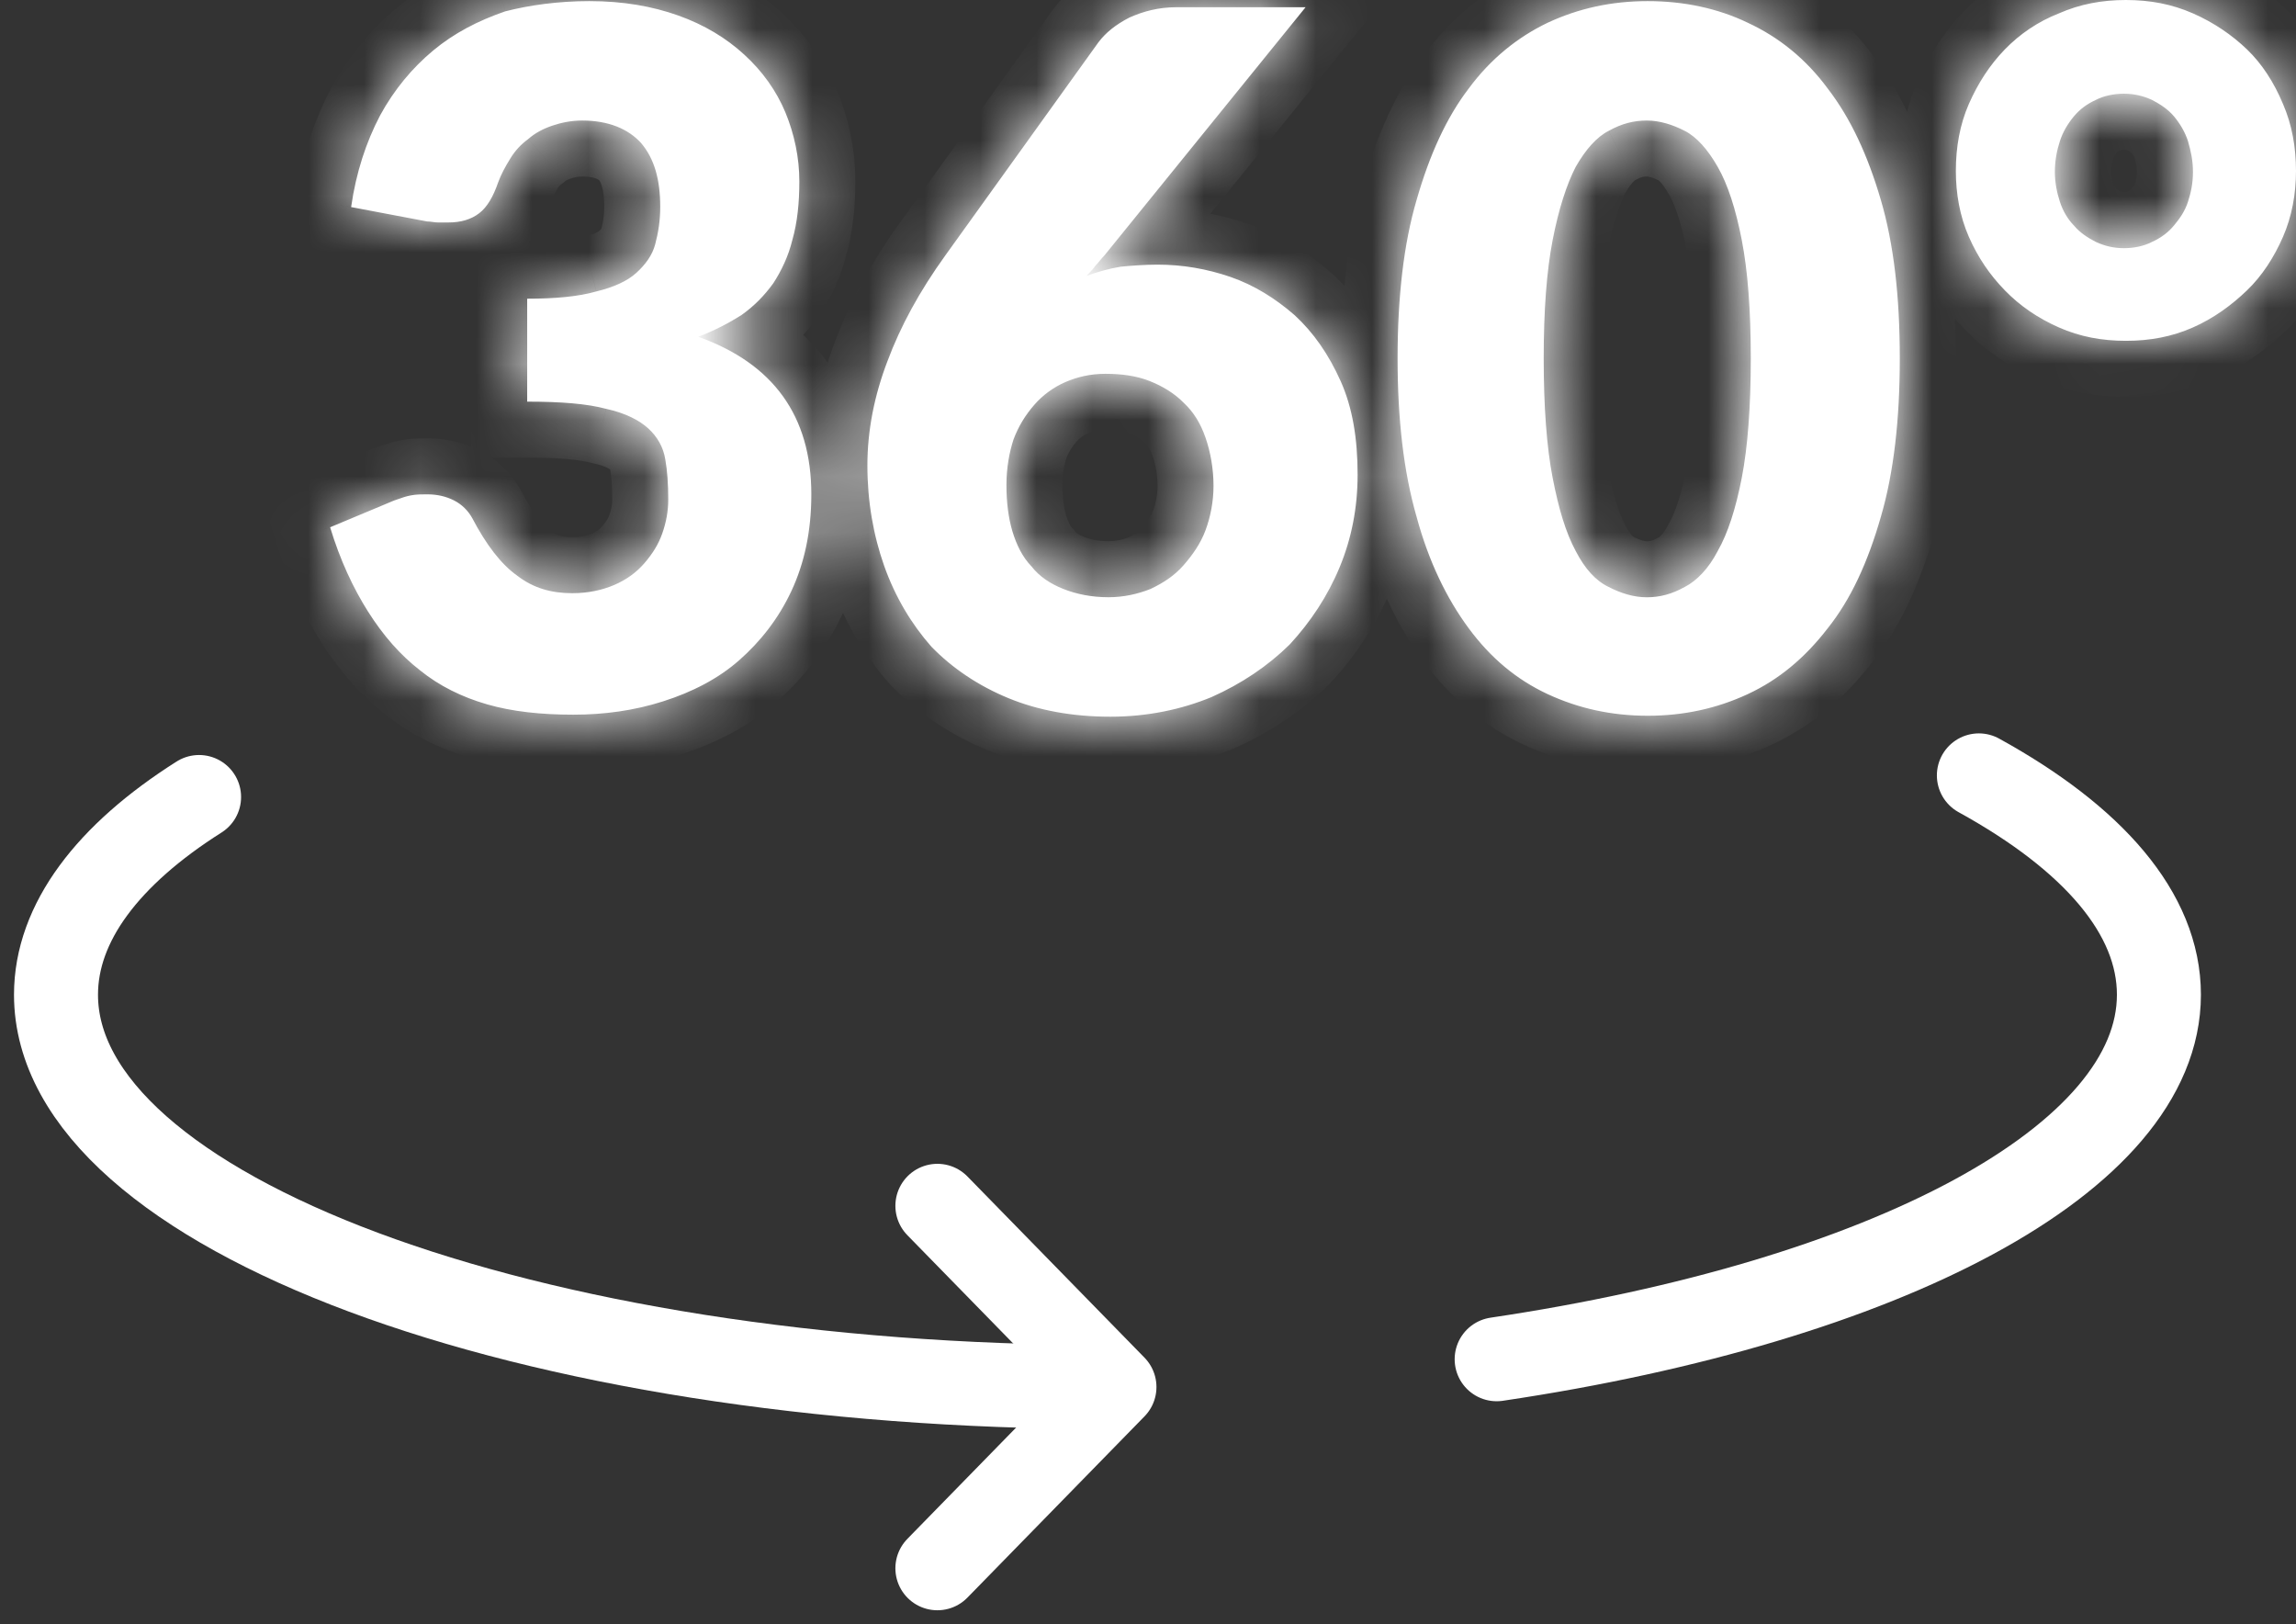
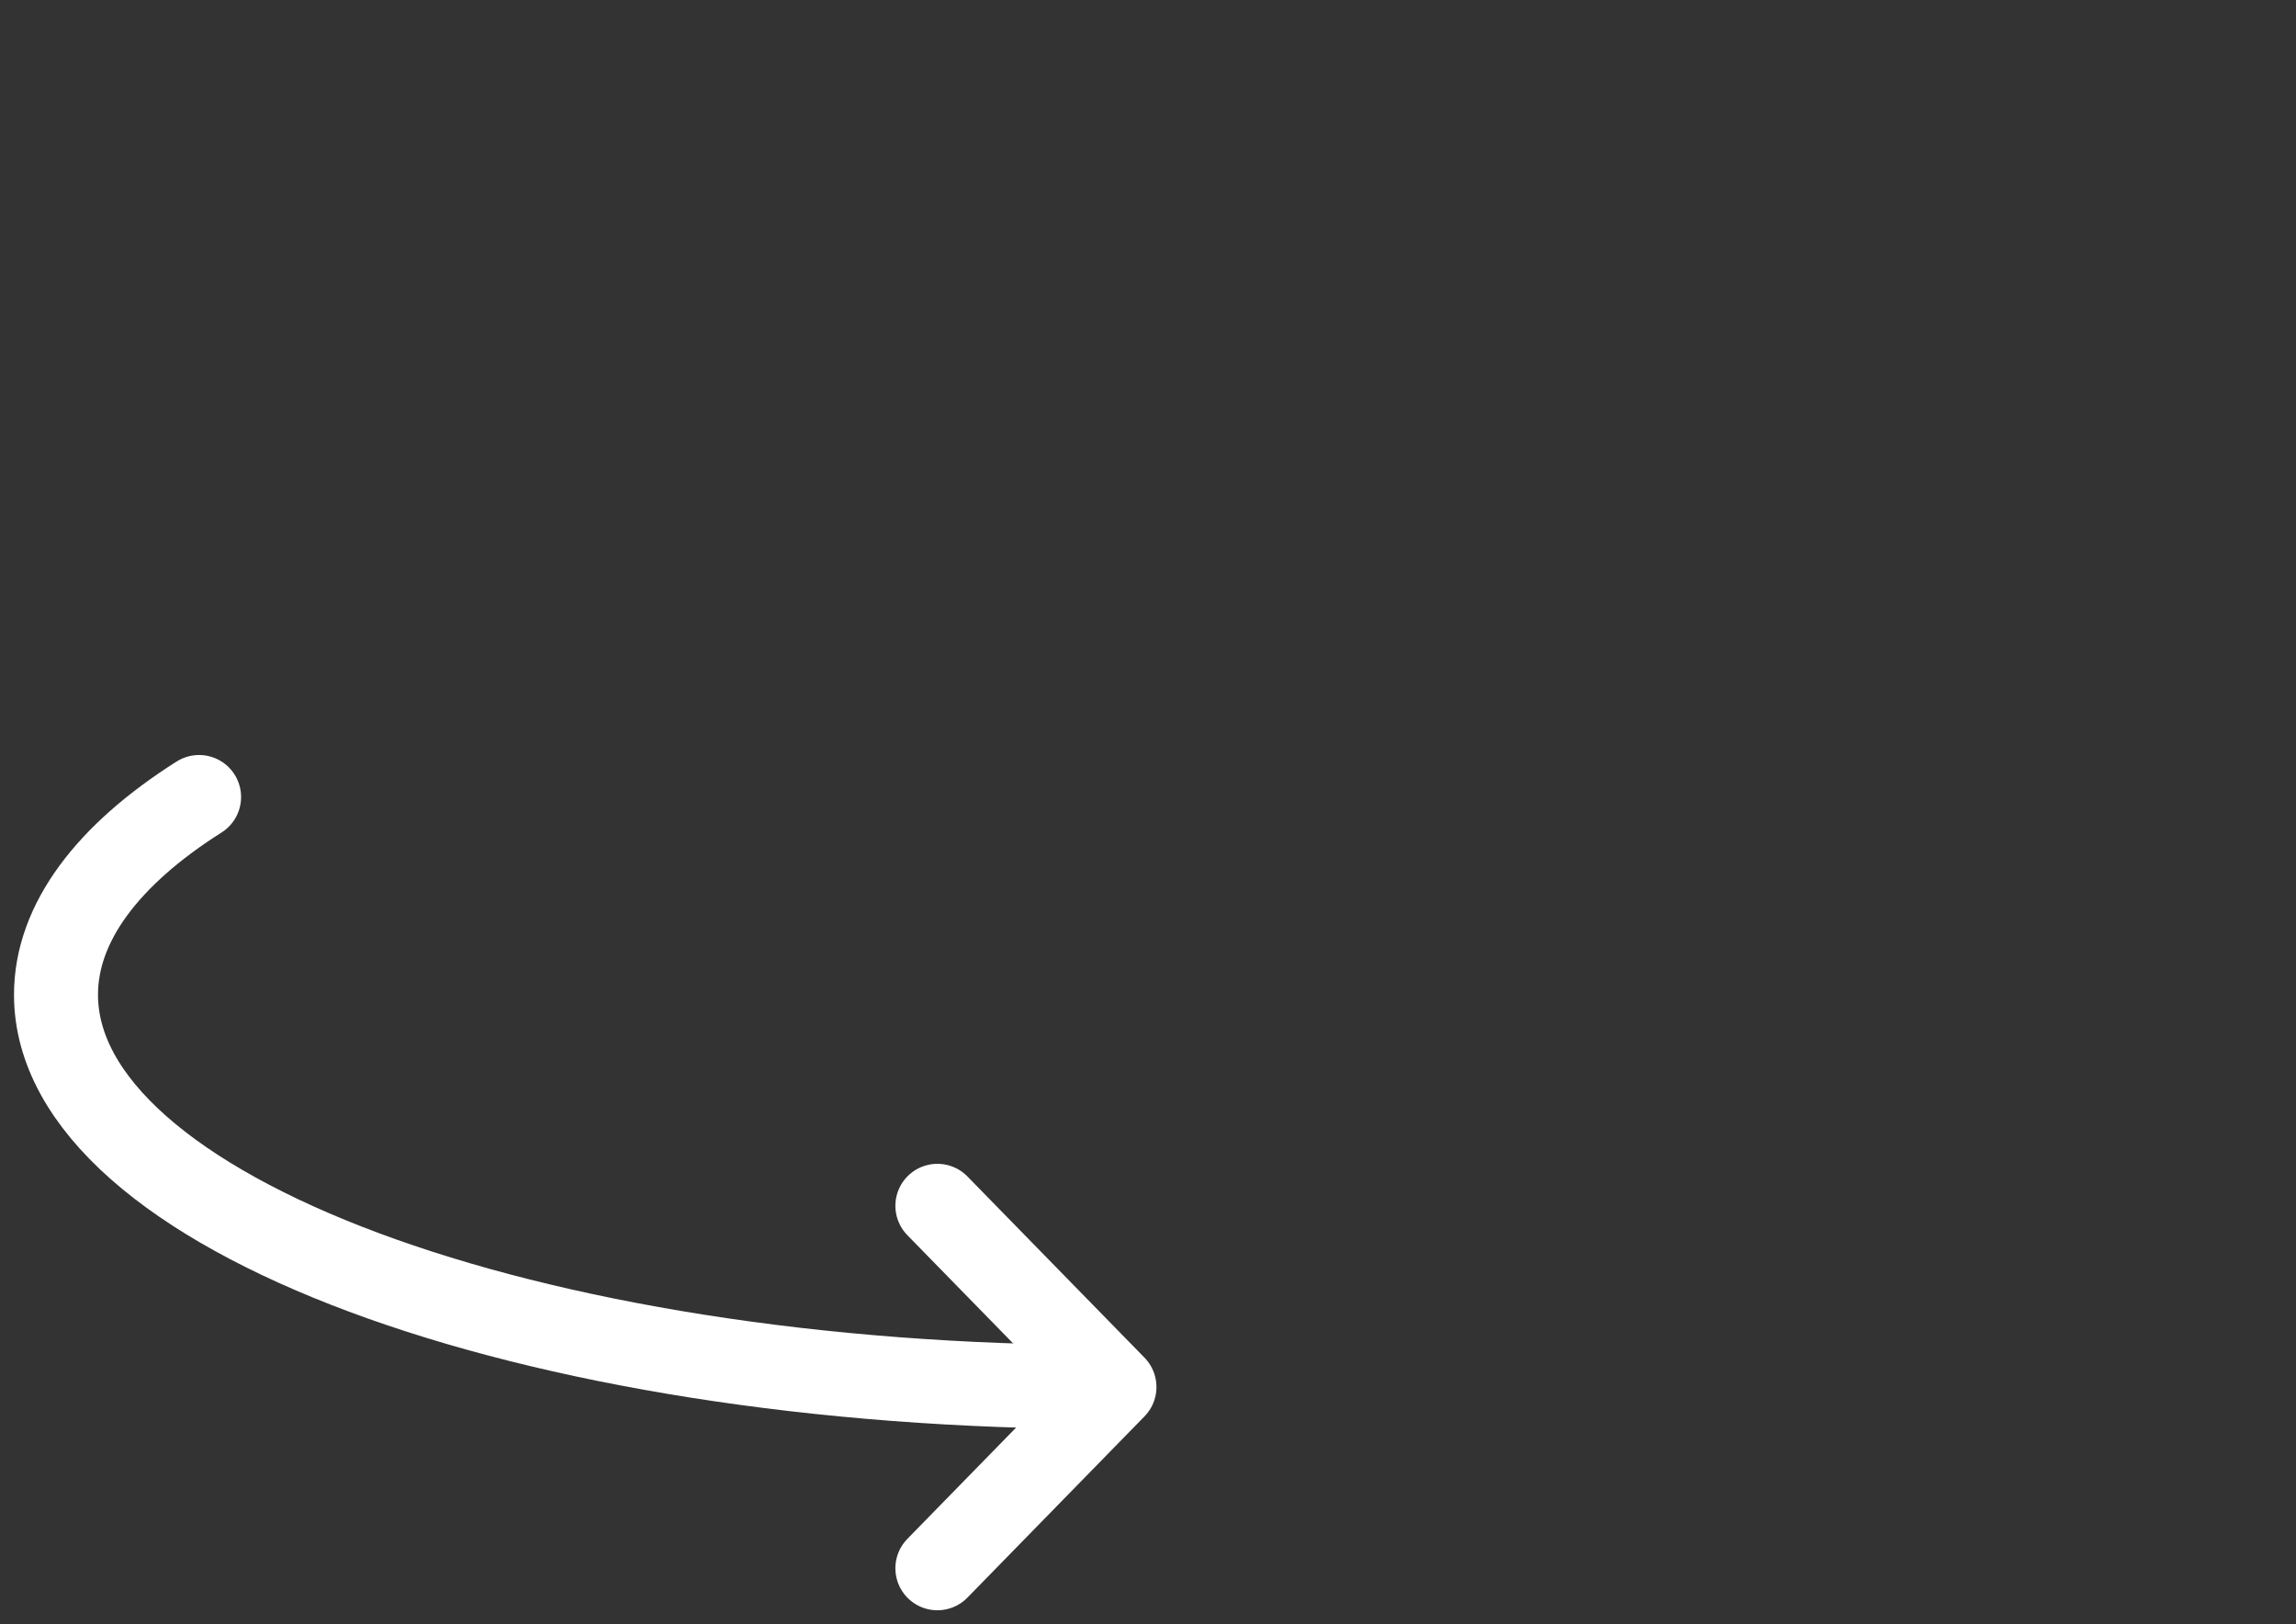
<svg xmlns="http://www.w3.org/2000/svg" width="41" height="29" viewBox="0 0 41 29" fill="none">
  <rect x="0" y="0" width="41" height="29" fill="#333333" stroke="none" />
-   <path d="M35.337 13.844C37.373 14.965 38.552 16.307 38.552 17.76C38.552 20.701 33.657 23.238 26.726 24.268" stroke="white" stroke-width="1.5" stroke-miterlimit="10" stroke-linecap="round" stroke-linejoin="round" />
  <path d="M19.776 24.764C9.397 24.764 1 21.639 1 17.76C1 16.473 1.929 15.259 3.555 14.23" stroke="white" stroke-width="1.5" stroke-miterlimit="10" stroke-linecap="round" stroke-linejoin="round" />
  <path d="M16.739 21.529L19.901 24.764L16.739 28" stroke="white" stroke-width="1.5" stroke-miterlimit="10" stroke-linecap="round" stroke-linejoin="round" />
  <mask id="path-4-inside-1" fill="white">
-     <path fill-rule="evenodd" clip-rule="evenodd" d="M35.158 1.857C34.997 2.225 34.926 2.629 34.926 3.052C34.926 3.456 34.997 3.861 35.158 4.228C35.319 4.596 35.533 4.909 35.801 5.184C36.069 5.46 36.391 5.681 36.766 5.846C37.141 6.012 37.534 6.085 37.963 6.085C38.392 6.085 38.785 6.012 39.16 5.846C39.535 5.681 39.857 5.442 40.125 5.184C40.393 4.927 40.607 4.596 40.768 4.228C40.928 3.861 41 3.456 41 3.052C41 2.629 40.928 2.225 40.768 1.857C40.607 1.471 40.393 1.14 40.125 0.882C39.857 0.625 39.535 0.404 39.16 0.239C38.785 0.074 38.392 0 37.963 0C37.534 0 37.141 0.074 36.766 0.239C36.391 0.386 36.069 0.607 35.801 0.882C35.533 1.158 35.319 1.489 35.158 1.857ZM36.784 3.603C36.73 3.438 36.694 3.254 36.694 3.07C36.694 2.868 36.73 2.684 36.784 2.519C36.837 2.353 36.927 2.206 37.034 2.077C37.141 1.949 37.266 1.857 37.427 1.783C37.57 1.71 37.749 1.673 37.927 1.673C38.106 1.673 38.267 1.71 38.427 1.783C38.57 1.857 38.713 1.949 38.821 2.077C38.928 2.206 39.017 2.353 39.071 2.519C39.124 2.703 39.16 2.868 39.16 3.07C39.16 3.272 39.124 3.438 39.071 3.603C39.017 3.769 38.928 3.898 38.821 4.026C38.713 4.155 38.588 4.247 38.427 4.32C38.285 4.394 38.106 4.431 37.927 4.431C37.749 4.431 37.588 4.394 37.427 4.32C37.284 4.247 37.141 4.155 37.034 4.026C36.927 3.916 36.837 3.769 36.784 3.603ZM12.112 0.277C11.648 0.112 11.13 0.02 10.522 0.02C9.968 0.02 9.45 0.093 9.021 0.203C8.539 0.369 8.11 0.59 7.735 0.902C7.36 1.215 7.038 1.601 6.788 2.06C6.538 2.538 6.36 3.072 6.27 3.697L7.628 3.954C7.664 3.954 7.695 3.959 7.726 3.963C7.757 3.968 7.789 3.972 7.824 3.972H8.003C8.235 3.972 8.414 3.917 8.557 3.807C8.7 3.697 8.807 3.513 8.896 3.255C8.95 3.108 9.021 2.98 9.111 2.833C9.2 2.685 9.307 2.575 9.432 2.483C9.557 2.373 9.7 2.299 9.861 2.244C10.022 2.189 10.2 2.152 10.397 2.152C10.861 2.152 11.219 2.299 11.451 2.557C11.683 2.833 11.79 3.2 11.79 3.697C11.79 3.936 11.755 4.156 11.701 4.358C11.648 4.561 11.523 4.726 11.362 4.873C11.201 5.02 10.951 5.131 10.647 5.204C10.326 5.296 9.915 5.333 9.414 5.333V7.171C10.022 7.171 10.486 7.208 10.826 7.3C11.165 7.374 11.415 7.502 11.576 7.649C11.737 7.796 11.844 7.98 11.88 8.201C11.916 8.403 11.933 8.642 11.933 8.918C11.933 9.12 11.898 9.322 11.826 9.525C11.755 9.727 11.648 9.892 11.505 10.058C11.362 10.223 11.183 10.352 10.969 10.444C10.754 10.536 10.504 10.591 10.218 10.591C9.843 10.591 9.522 10.499 9.236 10.278C8.95 10.076 8.682 9.727 8.432 9.249C8.36 9.12 8.253 9.01 8.11 8.936C7.967 8.863 7.807 8.826 7.628 8.826C7.539 8.826 7.431 8.826 7.342 8.844C7.257 8.859 7.183 8.885 7.102 8.914C7.081 8.921 7.06 8.929 7.038 8.936L5.895 9.414C6.074 10.002 6.306 10.499 6.574 10.922C6.842 11.345 7.146 11.694 7.503 11.97C7.842 12.245 8.253 12.448 8.7 12.576C9.146 12.705 9.665 12.76 10.236 12.76C10.79 12.76 11.326 12.687 11.844 12.521C12.362 12.356 12.827 12.117 13.202 11.786C13.577 11.455 13.899 11.05 14.131 10.554C14.363 10.058 14.488 9.488 14.488 8.826C14.488 7.429 13.809 6.491 12.469 6.013C12.755 5.903 13.005 5.774 13.238 5.627C13.47 5.462 13.649 5.278 13.809 5.057C13.952 4.836 14.077 4.579 14.149 4.285C14.238 3.972 14.274 3.623 14.274 3.237C14.274 2.814 14.184 2.391 14.024 2.005C13.863 1.619 13.613 1.27 13.291 0.976C12.97 0.681 12.577 0.442 12.112 0.277ZM21.974 4.945C21.545 4.798 21.116 4.725 20.669 4.725C20.437 4.725 20.205 4.743 20.009 4.762C19.794 4.798 19.598 4.854 19.401 4.927C19.455 4.872 19.508 4.817 19.562 4.743C19.589 4.716 19.616 4.684 19.642 4.651C19.669 4.619 19.696 4.587 19.723 4.559L23.314 0.129H21.009C20.687 0.129 20.419 0.202 20.169 0.313C19.919 0.441 19.741 0.588 19.616 0.754L16.882 4.559C16.418 5.203 16.078 5.828 15.846 6.453C15.614 7.06 15.489 7.685 15.489 8.31C15.489 8.953 15.596 9.56 15.792 10.112C15.989 10.663 16.275 11.141 16.632 11.546C17.007 11.932 17.472 12.244 18.008 12.465C18.544 12.685 19.151 12.796 19.83 12.796C20.491 12.796 21.098 12.667 21.634 12.446C22.17 12.207 22.635 11.895 23.028 11.509C23.403 11.104 23.707 10.645 23.921 10.13C24.135 9.615 24.243 9.064 24.243 8.475C24.243 7.832 24.153 7.28 23.939 6.802C23.724 6.324 23.456 5.938 23.117 5.626C22.778 5.332 22.402 5.093 21.974 4.945ZM18.079 9.487C18.008 9.248 17.972 8.972 17.972 8.659C17.972 8.347 18.026 8.071 18.097 7.85C18.186 7.611 18.311 7.409 18.472 7.225C18.615 7.06 18.812 6.913 19.026 6.821C19.24 6.729 19.473 6.674 19.741 6.674C20.026 6.674 20.294 6.71 20.527 6.802C20.759 6.894 20.973 7.023 21.134 7.188C21.313 7.354 21.438 7.556 21.527 7.814C21.616 8.071 21.67 8.365 21.67 8.678C21.67 8.953 21.616 9.229 21.527 9.468C21.438 9.707 21.295 9.909 21.134 10.093C20.973 10.277 20.777 10.406 20.544 10.516C20.312 10.608 20.062 10.663 19.794 10.663C19.49 10.663 19.223 10.608 18.99 10.516C18.758 10.424 18.561 10.295 18.419 10.112C18.258 9.946 18.151 9.726 18.079 9.487ZM33.925 6.399C33.925 7.484 33.818 8.44 33.586 9.23C33.354 10.039 33.05 10.701 32.639 11.216C32.228 11.749 31.764 12.135 31.21 12.393C30.656 12.65 30.067 12.779 29.423 12.779C28.78 12.779 28.191 12.65 27.637 12.393C27.083 12.135 26.619 11.749 26.226 11.216C25.832 10.683 25.511 10.021 25.297 9.23C25.064 8.421 24.957 7.484 24.957 6.399C24.957 5.314 25.064 4.358 25.297 3.568C25.529 2.759 25.832 2.097 26.226 1.582C26.619 1.049 27.101 0.663 27.637 0.406C28.191 0.148 28.78 0.02 29.423 0.02C30.067 0.02 30.674 0.148 31.21 0.406C31.764 0.663 32.246 1.049 32.639 1.582C33.05 2.116 33.354 2.777 33.586 3.568C33.818 4.358 33.925 5.296 33.925 6.399ZM31.264 6.399C31.264 5.535 31.21 4.836 31.103 4.285C30.996 3.733 30.853 3.292 30.674 2.98C30.495 2.667 30.299 2.446 30.084 2.336C29.87 2.226 29.638 2.152 29.406 2.152C29.173 2.152 28.959 2.207 28.727 2.336C28.512 2.446 28.316 2.667 28.137 2.98C27.976 3.292 27.833 3.733 27.726 4.285C27.619 4.836 27.566 5.535 27.566 6.399C27.566 7.263 27.619 7.98 27.726 8.532C27.833 9.083 27.959 9.506 28.137 9.837C28.298 10.15 28.494 10.37 28.727 10.48C28.941 10.591 29.173 10.664 29.406 10.664C29.638 10.664 29.852 10.609 30.084 10.48C30.299 10.37 30.513 10.15 30.674 9.837C30.853 9.525 30.996 9.083 31.103 8.532C31.21 7.98 31.264 7.263 31.264 6.399Z" />
-   </mask>
-   <path fill-rule="evenodd" clip-rule="evenodd" d="M35.158 1.857C34.997 2.225 34.926 2.629 34.926 3.052C34.926 3.456 34.997 3.861 35.158 4.228C35.319 4.596 35.533 4.909 35.801 5.184C36.069 5.46 36.391 5.681 36.766 5.846C37.141 6.012 37.534 6.085 37.963 6.085C38.392 6.085 38.785 6.012 39.16 5.846C39.535 5.681 39.857 5.442 40.125 5.184C40.393 4.927 40.607 4.596 40.768 4.228C40.928 3.861 41 3.456 41 3.052C41 2.629 40.928 2.225 40.768 1.857C40.607 1.471 40.393 1.14 40.125 0.882C39.857 0.625 39.535 0.404 39.16 0.239C38.785 0.074 38.392 0 37.963 0C37.534 0 37.141 0.074 36.766 0.239C36.391 0.386 36.069 0.607 35.801 0.882C35.533 1.158 35.319 1.489 35.158 1.857ZM36.784 3.603C36.73 3.438 36.694 3.254 36.694 3.07C36.694 2.868 36.73 2.684 36.784 2.519C36.837 2.353 36.927 2.206 37.034 2.077C37.141 1.949 37.266 1.857 37.427 1.783C37.57 1.71 37.749 1.673 37.927 1.673C38.106 1.673 38.267 1.71 38.427 1.783C38.57 1.857 38.713 1.949 38.821 2.077C38.928 2.206 39.017 2.353 39.071 2.519C39.124 2.703 39.16 2.868 39.16 3.07C39.16 3.272 39.124 3.438 39.071 3.603C39.017 3.769 38.928 3.898 38.821 4.026C38.713 4.155 38.588 4.247 38.427 4.32C38.285 4.394 38.106 4.431 37.927 4.431C37.749 4.431 37.588 4.394 37.427 4.32C37.284 4.247 37.141 4.155 37.034 4.026C36.927 3.916 36.837 3.769 36.784 3.603ZM12.112 0.277C11.648 0.112 11.13 0.02 10.522 0.02C9.968 0.02 9.45 0.093 9.021 0.203C8.539 0.369 8.11 0.59 7.735 0.902C7.36 1.215 7.038 1.601 6.788 2.06C6.538 2.538 6.36 3.072 6.27 3.697L7.628 3.954C7.664 3.954 7.695 3.959 7.726 3.963C7.757 3.968 7.789 3.972 7.824 3.972H8.003C8.235 3.972 8.414 3.917 8.557 3.807C8.7 3.697 8.807 3.513 8.896 3.255C8.95 3.108 9.021 2.98 9.111 2.833C9.2 2.685 9.307 2.575 9.432 2.483C9.557 2.373 9.7 2.299 9.861 2.244C10.022 2.189 10.2 2.152 10.397 2.152C10.861 2.152 11.219 2.299 11.451 2.557C11.683 2.833 11.79 3.2 11.79 3.697C11.79 3.936 11.755 4.156 11.701 4.358C11.648 4.561 11.523 4.726 11.362 4.873C11.201 5.02 10.951 5.131 10.647 5.204C10.326 5.296 9.915 5.333 9.414 5.333V7.171C10.022 7.171 10.486 7.208 10.826 7.3C11.165 7.374 11.415 7.502 11.576 7.649C11.737 7.796 11.844 7.98 11.88 8.201C11.916 8.403 11.933 8.642 11.933 8.918C11.933 9.12 11.898 9.322 11.826 9.525C11.755 9.727 11.648 9.892 11.505 10.058C11.362 10.223 11.183 10.352 10.969 10.444C10.754 10.536 10.504 10.591 10.218 10.591C9.843 10.591 9.522 10.499 9.236 10.278C8.95 10.076 8.682 9.727 8.432 9.249C8.36 9.12 8.253 9.01 8.11 8.936C7.967 8.863 7.807 8.826 7.628 8.826C7.539 8.826 7.431 8.826 7.342 8.844C7.257 8.859 7.183 8.885 7.102 8.914C7.081 8.921 7.06 8.929 7.038 8.936L5.895 9.414C6.074 10.002 6.306 10.499 6.574 10.922C6.842 11.345 7.146 11.694 7.503 11.97C7.842 12.245 8.253 12.448 8.7 12.576C9.146 12.705 9.665 12.76 10.236 12.76C10.79 12.76 11.326 12.687 11.844 12.521C12.362 12.356 12.827 12.117 13.202 11.786C13.577 11.455 13.899 11.05 14.131 10.554C14.363 10.058 14.488 9.488 14.488 8.826C14.488 7.429 13.809 6.491 12.469 6.013C12.755 5.903 13.005 5.774 13.238 5.627C13.47 5.462 13.649 5.278 13.809 5.057C13.952 4.836 14.077 4.579 14.149 4.285C14.238 3.972 14.274 3.623 14.274 3.237C14.274 2.814 14.184 2.391 14.024 2.005C13.863 1.619 13.613 1.27 13.291 0.976C12.97 0.681 12.577 0.442 12.112 0.277ZM21.974 4.945C21.545 4.798 21.116 4.725 20.669 4.725C20.437 4.725 20.205 4.743 20.009 4.762C19.794 4.798 19.598 4.854 19.401 4.927C19.455 4.872 19.508 4.817 19.562 4.743C19.589 4.716 19.616 4.684 19.642 4.651C19.669 4.619 19.696 4.587 19.723 4.559L23.314 0.129H21.009C20.687 0.129 20.419 0.202 20.169 0.313C19.919 0.441 19.741 0.588 19.616 0.754L16.882 4.559C16.418 5.203 16.078 5.828 15.846 6.453C15.614 7.06 15.489 7.685 15.489 8.31C15.489 8.953 15.596 9.56 15.792 10.112C15.989 10.663 16.275 11.141 16.632 11.546C17.007 11.932 17.472 12.244 18.008 12.465C18.544 12.685 19.151 12.796 19.83 12.796C20.491 12.796 21.098 12.667 21.634 12.446C22.17 12.207 22.635 11.895 23.028 11.509C23.403 11.104 23.707 10.645 23.921 10.13C24.135 9.615 24.243 9.064 24.243 8.475C24.243 7.832 24.153 7.28 23.939 6.802C23.724 6.324 23.456 5.938 23.117 5.626C22.778 5.332 22.402 5.093 21.974 4.945ZM18.079 9.487C18.008 9.248 17.972 8.972 17.972 8.659C17.972 8.347 18.026 8.071 18.097 7.85C18.186 7.611 18.311 7.409 18.472 7.225C18.615 7.06 18.812 6.913 19.026 6.821C19.24 6.729 19.473 6.674 19.741 6.674C20.026 6.674 20.294 6.71 20.527 6.802C20.759 6.894 20.973 7.023 21.134 7.188C21.313 7.354 21.438 7.556 21.527 7.814C21.616 8.071 21.67 8.365 21.67 8.678C21.67 8.953 21.616 9.229 21.527 9.468C21.438 9.707 21.295 9.909 21.134 10.093C20.973 10.277 20.777 10.406 20.544 10.516C20.312 10.608 20.062 10.663 19.794 10.663C19.49 10.663 19.223 10.608 18.99 10.516C18.758 10.424 18.561 10.295 18.419 10.112C18.258 9.946 18.151 9.726 18.079 9.487ZM33.925 6.399C33.925 7.484 33.818 8.44 33.586 9.23C33.354 10.039 33.05 10.701 32.639 11.216C32.228 11.749 31.764 12.135 31.21 12.393C30.656 12.65 30.067 12.779 29.423 12.779C28.78 12.779 28.191 12.65 27.637 12.393C27.083 12.135 26.619 11.749 26.226 11.216C25.832 10.683 25.511 10.021 25.297 9.23C25.064 8.421 24.957 7.484 24.957 6.399C24.957 5.314 25.064 4.358 25.297 3.568C25.529 2.759 25.832 2.097 26.226 1.582C26.619 1.049 27.101 0.663 27.637 0.406C28.191 0.148 28.78 0.02 29.423 0.02C30.067 0.02 30.674 0.148 31.21 0.406C31.764 0.663 32.246 1.049 32.639 1.582C33.05 2.116 33.354 2.777 33.586 3.568C33.818 4.358 33.925 5.296 33.925 6.399ZM31.264 6.399C31.264 5.535 31.21 4.836 31.103 4.285C30.996 3.733 30.853 3.292 30.674 2.98C30.495 2.667 30.299 2.446 30.084 2.336C29.87 2.226 29.638 2.152 29.406 2.152C29.173 2.152 28.959 2.207 28.727 2.336C28.512 2.446 28.316 2.667 28.137 2.98C27.976 3.292 27.833 3.733 27.726 4.285C27.619 4.836 27.566 5.535 27.566 6.399C27.566 7.263 27.619 7.98 27.726 8.532C27.833 9.083 27.959 9.506 28.137 9.837C28.298 10.15 28.494 10.37 28.727 10.48C28.941 10.591 29.173 10.664 29.406 10.664C29.638 10.664 29.852 10.609 30.084 10.48C30.299 10.37 30.513 10.15 30.674 9.837C30.853 9.525 30.996 9.083 31.103 8.532C31.21 7.98 31.264 7.263 31.264 6.399Z" fill="white" />
-   <path d="M35.158 1.857L34.242 1.456L34.242 1.456L35.158 1.857ZM35.158 4.228L34.242 4.629L34.242 4.629L35.158 4.228ZM36.766 5.846L36.362 6.761L36.362 6.761L36.766 5.846ZM39.16 5.846L39.563 6.761L39.563 6.761L39.16 5.846ZM40.125 5.184L39.432 4.463L39.432 4.463L40.125 5.184ZM40.768 4.228L39.852 3.828V3.828L40.768 4.228ZM40.768 1.857L39.845 2.241L39.848 2.249L39.852 2.257L40.768 1.857ZM40.125 0.882L39.432 1.604L39.432 1.604L40.125 0.882ZM39.16 0.239L38.756 1.154L39.16 0.239ZM36.766 0.239L37.131 1.17L37.15 1.162L37.169 1.154L36.766 0.239ZM35.801 0.882L36.518 1.579V1.579L35.801 0.882ZM36.784 3.603L35.833 3.912L35.833 3.912L36.784 3.603ZM36.784 2.519L35.833 2.211L35.833 2.211L36.784 2.519ZM37.034 2.077L36.266 1.437L36.266 1.437L37.034 2.077ZM37.427 1.783L37.843 2.693L37.864 2.683L37.885 2.673L37.427 1.783ZM38.427 1.783L38.885 0.894L38.864 0.884L38.843 0.874L38.427 1.783ZM38.821 2.077L38.052 2.717V2.717L38.821 2.077ZM39.071 2.519L40.031 2.239L40.026 2.225L40.022 2.211L39.071 2.519ZM39.071 3.603L40.022 3.912L40.022 3.912L39.071 3.603ZM38.821 4.026L39.589 4.666V4.666L38.821 4.026ZM38.427 4.32L38.011 3.411L37.99 3.421L37.97 3.431L38.427 4.32ZM37.427 4.32L36.969 5.21L36.99 5.22L37.011 5.23L37.427 4.32ZM37.034 4.026L37.802 3.386L37.778 3.357L37.751 3.329L37.034 4.026ZM12.112 0.277L11.777 1.219L11.777 1.219L12.112 0.277ZM9.021 0.203L8.772 -0.765L8.734 -0.755L8.697 -0.742L9.021 0.203ZM7.735 0.902L8.375 1.67L7.735 0.902ZM6.788 2.06L5.91 1.582L5.906 1.59L5.902 1.597L6.788 2.06ZM6.27 3.697L5.28 3.555L5.145 4.501L6.084 4.679L6.27 3.697ZM7.628 3.954L7.442 4.936L7.534 4.954H7.628V3.954ZM8.557 3.807L7.946 3.015L7.946 3.015L8.557 3.807ZM8.896 3.255L7.957 2.913L7.954 2.92L7.952 2.927L8.896 3.255ZM9.111 2.833L8.256 2.313L8.256 2.313L9.111 2.833ZM9.432 2.483L10.025 3.289L10.06 3.263L10.094 3.233L9.432 2.483ZM9.861 2.244L10.185 3.19L10.185 3.19L9.861 2.244ZM11.451 2.557L12.216 1.913L12.205 1.899L12.194 1.887L11.451 2.557ZM11.701 4.358L10.735 4.102L10.735 4.102L11.701 4.358ZM11.362 4.873L10.687 4.135L10.687 4.135L11.362 4.873ZM10.647 5.204L10.412 4.232L10.392 4.237L10.372 4.243L10.647 5.204ZM9.414 5.333V4.333H8.414V5.333H9.414ZM9.414 7.171H8.414V8.171H9.414V7.171ZM10.826 7.3L10.564 8.265L10.589 8.272L10.614 8.277L10.826 7.3ZM11.576 7.649L12.251 6.911L12.251 6.911L11.576 7.649ZM11.88 8.201L10.893 8.361L10.894 8.368L10.895 8.375L11.88 8.201ZM11.826 9.525L10.883 9.191L10.883 9.191L11.826 9.525ZM11.505 10.058L12.261 10.711L12.261 10.711L11.505 10.058ZM9.236 10.278L9.847 9.487L9.83 9.474L9.813 9.462L9.236 10.278ZM8.432 9.249L9.318 8.785L9.312 8.774L9.306 8.763L8.432 9.249ZM7.342 8.844L7.511 9.83L7.527 9.827L7.544 9.824L7.342 8.844ZM7.102 8.914L7.437 9.856L7.437 9.856L7.102 8.914ZM7.038 8.936L6.714 7.99L6.683 8.001L6.653 8.014L7.038 8.936ZM5.895 9.414L5.509 8.492L4.676 8.84L4.938 9.705L5.895 9.414ZM6.574 10.922L7.419 10.386L6.574 10.922ZM7.503 11.97L8.133 11.194L8.124 11.186L8.114 11.178L7.503 11.97ZM8.7 12.576L8.977 11.616L8.7 12.576ZM11.844 12.521L11.54 11.569L11.844 12.521ZM13.202 11.786L12.54 11.036L12.54 11.036L13.202 11.786ZM12.469 6.013L12.109 5.08L9.596 6.05L12.133 6.955L12.469 6.013ZM13.238 5.627L13.773 6.472L13.796 6.457L13.818 6.441L13.238 5.627ZM13.809 5.057L14.617 5.646L14.634 5.624L14.649 5.601L13.809 5.057ZM14.149 4.285L13.187 4.01L13.182 4.029L13.177 4.049L14.149 4.285ZM14.024 2.005L14.947 1.621L14.947 1.621L14.024 2.005ZM13.291 0.976L13.966 0.238L13.966 0.238L13.291 0.976ZM21.974 4.945L21.649 5.891L21.649 5.891L21.974 4.945ZM20.009 4.762L19.915 3.766L19.877 3.77L19.84 3.776L20.009 4.762ZM19.401 4.927L18.684 4.23L19.752 5.864L19.401 4.927ZM19.562 4.743L18.845 4.046L18.795 4.097L18.754 4.154L19.562 4.743ZM19.642 4.651L20.411 5.291L20.411 5.291L19.642 4.651ZM19.723 4.559L20.44 5.256L20.471 5.224L20.5 5.189L19.723 4.559ZM23.314 0.129L24.09 0.758L25.411 -0.871H23.314V0.129ZM20.169 0.313L19.766 -0.602L19.738 -0.59L19.712 -0.577L20.169 0.313ZM19.616 0.754L18.818 0.151L18.81 0.161L18.803 0.17L19.616 0.754ZM16.882 4.559L17.693 5.145L17.694 5.143L16.882 4.559ZM15.846 6.453L16.78 6.811L16.783 6.801L15.846 6.453ZM15.792 10.112L16.734 9.776V9.776L15.792 10.112ZM16.632 11.546L15.883 12.208L15.898 12.226L15.915 12.242L16.632 11.546ZM21.634 12.446L22.015 13.371L22.028 13.366L22.041 13.36L21.634 12.446ZM23.028 11.509L23.729 12.222L23.745 12.206L23.761 12.189L23.028 11.509ZM23.921 10.13L22.998 9.746V9.746L23.921 10.13ZM23.939 6.802L24.851 6.393L24.851 6.393L23.939 6.802ZM23.117 5.626L23.794 4.89L23.783 4.88L23.772 4.87L23.117 5.626ZM18.079 9.487L19.037 9.2V9.2L18.079 9.487ZM18.097 7.85L17.16 7.5L17.152 7.521L17.146 7.542L18.097 7.85ZM18.472 7.225L19.225 7.884L19.229 7.879L18.472 7.225ZM19.026 6.821L19.42 7.74L19.42 7.74L19.026 6.821ZM20.527 6.802L20.159 7.732L20.159 7.732L20.527 6.802ZM21.134 7.188L20.417 7.885L20.435 7.904L20.454 7.922L21.134 7.188ZM21.527 7.814L20.582 8.141L20.582 8.141L21.527 7.814ZM21.527 9.468L20.59 9.118L20.59 9.118L21.527 9.468ZM21.134 10.093L20.381 9.435L20.381 9.435L21.134 10.093ZM20.544 10.516L20.913 11.446L20.943 11.434L20.974 11.419L20.544 10.516ZM18.99 10.516L19.358 9.586L19.358 9.586L18.99 10.516ZM18.419 10.112L19.208 9.498L19.174 9.454L19.136 9.415L18.419 10.112ZM33.586 9.23L32.627 8.949L32.625 8.954L33.586 9.23ZM32.639 11.216L31.858 10.592L31.852 10.599L31.847 10.605L32.639 11.216ZM31.21 12.393L30.788 11.486H30.788L31.21 12.393ZM27.637 12.393L28.058 11.486L28.058 11.486L27.637 12.393ZM26.226 11.216L25.421 11.809V11.809L26.226 11.216ZM25.297 9.23L26.262 8.969L26.26 8.962L26.258 8.954L25.297 9.23ZM25.297 3.568L26.256 3.85L26.258 3.844L25.297 3.568ZM26.226 1.582L27.02 2.189L27.026 2.183L27.03 2.176L26.226 1.582ZM27.637 0.406L27.215 -0.501L27.204 -0.496L27.637 0.406ZM31.21 0.406L30.777 1.307L30.788 1.313L31.21 0.406ZM32.639 1.582L31.834 2.176L31.841 2.184L31.847 2.193L32.639 1.582ZM33.586 3.568L34.545 3.286V3.286L33.586 3.568ZM31.103 4.285L32.084 4.094L32.084 4.094L31.103 4.285ZM30.674 2.98L31.542 2.483V2.483L30.674 2.98ZM30.084 2.336L29.627 3.225L29.627 3.225L30.084 2.336ZM28.727 2.336L29.184 3.225L29.198 3.218L29.211 3.211L28.727 2.336ZM28.137 2.98L27.269 2.483L27.258 2.502L27.248 2.522L28.137 2.98ZM27.726 4.285L26.745 4.094V4.094L27.726 4.285ZM27.726 8.532L28.708 8.341L27.726 8.532ZM28.137 9.837L29.026 9.38L29.022 9.371L29.017 9.362L28.137 9.837ZM28.727 10.48L29.184 9.591L29.17 9.584L29.156 9.577L28.727 10.48ZM30.084 10.48L29.627 9.591L29.613 9.598L29.6 9.606L30.084 10.48ZM30.674 9.837L29.806 9.341L29.795 9.36L29.785 9.38L30.674 9.837ZM31.103 8.532L32.084 8.723L32.084 8.723L31.103 8.532ZM35.926 3.052C35.926 2.741 35.978 2.477 36.074 2.257L34.242 1.456C34.016 1.972 33.926 2.517 33.926 3.052H35.926ZM36.074 3.828C35.977 3.606 35.926 3.342 35.926 3.052H33.926C33.926 3.571 34.017 4.115 34.242 4.629L36.074 3.828ZM36.518 4.488C36.331 4.295 36.186 4.082 36.074 3.828L34.242 4.629C34.452 5.11 34.735 5.522 35.084 5.881L36.518 4.488ZM37.169 4.931C36.904 4.814 36.691 4.665 36.518 4.488L35.084 5.881C35.447 6.255 35.878 6.547 36.362 6.761L37.169 4.931ZM37.963 5.085C37.654 5.085 37.401 5.034 37.169 4.931L36.362 6.761C36.881 6.99 37.414 7.085 37.963 7.085V5.085ZM38.756 4.931C38.525 5.034 38.272 5.085 37.963 5.085V7.085C38.511 7.085 39.045 6.99 39.563 6.761L38.756 4.931ZM39.432 4.463C39.227 4.66 39.001 4.824 38.756 4.931L39.563 6.761C40.07 6.538 40.486 6.224 40.817 5.906L39.432 4.463ZM39.852 3.828C39.731 4.103 39.585 4.316 39.432 4.463L40.817 5.906C41.2 5.538 41.483 5.09 41.684 4.629L39.852 3.828ZM40 3.052C40 3.342 39.949 3.606 39.852 3.828L41.684 4.629C41.909 4.115 42 3.571 42 3.052H40ZM39.852 2.257C39.947 2.477 40 2.741 40 3.052H42C42 2.517 41.91 1.972 41.684 1.456L39.852 2.257ZM39.432 1.604C39.583 1.749 39.726 1.957 39.845 2.241L41.691 1.472C41.488 0.984 41.202 0.531 40.817 0.161L39.432 1.604ZM38.756 1.154C39.023 1.272 39.247 1.426 39.432 1.604L40.817 0.161C40.466 -0.176 40.047 -0.463 39.563 -0.676L38.756 1.154ZM37.963 1C38.272 1 38.525 1.052 38.756 1.154L39.563 -0.676C39.045 -0.905 38.511 -1 37.963 -1V1ZM37.169 1.154C37.401 1.052 37.654 1 37.963 1V-1C37.414 -1 36.881 -0.905 36.362 -0.676L37.169 1.154ZM36.518 1.579C36.692 1.401 36.895 1.263 37.131 1.17L36.401 -0.692C35.887 -0.491 35.447 -0.188 35.084 0.186L36.518 1.579ZM36.074 2.258C36.193 1.986 36.344 1.759 36.518 1.579L35.084 0.186C34.723 0.557 34.445 0.992 34.242 1.456L36.074 2.258ZM35.694 3.07C35.694 3.379 35.754 3.668 35.833 3.912L37.735 3.295C37.707 3.208 37.694 3.129 37.694 3.07H35.694ZM35.833 2.211C35.752 2.46 35.694 2.748 35.694 3.07H37.694C37.694 2.988 37.709 2.909 37.735 2.827L35.833 2.211ZM36.266 1.437C36.094 1.643 35.933 1.9 35.833 2.211L37.735 2.827C37.742 2.807 37.759 2.77 37.802 2.717L36.266 1.437ZM37.011 0.874C36.73 1.003 36.479 1.181 36.266 1.437L37.802 2.717C37.805 2.714 37.807 2.713 37.807 2.712C37.807 2.712 37.807 2.712 37.808 2.712C37.809 2.711 37.817 2.704 37.843 2.693L37.011 0.874ZM37.927 0.673C37.624 0.673 37.282 0.733 36.969 0.894L37.885 2.673C37.875 2.677 37.87 2.679 37.869 2.68C37.868 2.68 37.87 2.679 37.875 2.678C37.887 2.675 37.905 2.673 37.927 2.673V0.673ZM38.843 0.874C38.558 0.743 38.255 0.673 37.927 0.673V2.673C37.956 2.673 37.976 2.676 38.011 2.693L38.843 0.874ZM39.589 1.437C39.357 1.159 39.077 0.993 38.885 0.894L37.97 2.673C38.013 2.695 38.038 2.711 38.053 2.721C38.067 2.731 38.063 2.731 38.052 2.717L39.589 1.437ZM40.022 2.211C39.921 1.9 39.76 1.643 39.589 1.437L38.052 2.717C38.095 2.77 38.113 2.807 38.119 2.827L40.022 2.211ZM40.16 3.07C40.16 2.736 40.098 2.469 40.031 2.239L38.111 2.799C38.151 2.936 38.16 3 38.16 3.07H40.16ZM40.022 3.912C40.099 3.675 40.16 3.403 40.16 3.07H38.16C38.16 3.142 38.15 3.201 38.119 3.295L40.022 3.912ZM39.589 4.666C39.731 4.496 39.911 4.252 40.022 3.912L38.119 3.295C38.119 3.295 38.119 3.295 38.119 3.295C38.119 3.295 38.119 3.295 38.119 3.295C38.119 3.295 38.119 3.295 38.119 3.295C38.119 3.296 38.118 3.299 38.114 3.304C38.106 3.318 38.089 3.341 38.052 3.386L39.589 4.666ZM38.843 5.23C39.125 5.101 39.375 4.922 39.589 4.666L38.052 3.386C38.049 3.39 38.048 3.391 38.047 3.391C38.047 3.392 38.047 3.392 38.047 3.392C38.046 3.393 38.037 3.399 38.011 3.411L38.843 5.23ZM37.927 5.431C38.23 5.431 38.572 5.37 38.885 5.21L37.97 3.431C37.979 3.426 37.985 3.424 37.986 3.424C37.986 3.424 37.984 3.425 37.979 3.426C37.967 3.428 37.949 3.431 37.927 3.431V5.431ZM37.011 5.23C37.297 5.36 37.599 5.431 37.927 5.431V3.431C37.898 3.431 37.879 3.427 37.843 3.411L37.011 5.23ZM36.266 4.666C36.498 4.945 36.777 5.111 36.969 5.21L37.885 3.431C37.842 3.409 37.816 3.393 37.802 3.383C37.788 3.372 37.791 3.373 37.802 3.386L36.266 4.666ZM35.833 3.912C35.931 4.216 36.098 4.498 36.317 4.723L37.751 3.329C37.755 3.333 37.753 3.332 37.748 3.324C37.743 3.316 37.739 3.306 37.735 3.295L35.833 3.912ZM10.522 1.02C11.025 1.02 11.428 1.095 11.777 1.219L12.448 -0.665C11.867 -0.872 11.234 -0.98 10.522 -0.98V1.02ZM9.271 1.172C9.619 1.082 10.053 1.02 10.522 1.02V-0.98C9.883 -0.98 9.281 -0.896 8.772 -0.765L9.271 1.172ZM8.375 1.67C8.637 1.453 8.951 1.285 9.346 1.149L8.697 -0.742C8.127 -0.547 7.584 -0.273 7.095 0.134L8.375 1.67ZM7.667 2.538C7.856 2.19 8.097 1.902 8.375 1.67L7.095 0.134C6.623 0.527 6.221 1.011 5.91 1.582L7.667 2.538ZM7.26 3.838C7.334 3.324 7.478 2.9 7.674 2.524L5.902 1.597C5.599 2.177 5.385 2.819 5.28 3.555L7.26 3.838ZM7.814 2.971L6.456 2.714L6.084 4.679L7.442 4.936L7.814 2.971ZM7.872 2.974C7.846 2.97 7.747 2.954 7.628 2.954V4.954C7.602 4.954 7.583 4.952 7.573 4.951C7.568 4.951 7.566 4.95 7.567 4.951C7.569 4.951 7.572 4.951 7.581 4.953L7.872 2.974ZM7.824 2.972C7.85 2.972 7.87 2.974 7.88 2.975C7.884 2.976 7.886 2.976 7.885 2.976C7.883 2.975 7.88 2.975 7.872 2.974L7.581 4.953C7.607 4.956 7.706 4.972 7.824 4.972V2.972ZM8.003 2.972H7.824V4.972H8.003V2.972ZM7.946 3.015C7.958 3.006 7.973 2.997 7.988 2.989C8.003 2.981 8.016 2.976 8.025 2.973C8.044 2.968 8.041 2.972 8.003 2.972V4.972C8.403 4.972 8.812 4.873 9.168 4.599L7.946 3.015ZM7.952 2.927C7.937 2.969 7.925 3 7.914 3.024C7.903 3.048 7.896 3.061 7.892 3.067C7.885 3.079 7.899 3.051 7.946 3.015L9.168 4.599C9.539 4.312 9.728 3.909 9.841 3.583L7.952 2.927ZM8.256 2.313C8.157 2.476 8.045 2.672 7.957 2.913L9.836 3.598C9.855 3.545 9.886 3.483 9.965 3.352L8.256 2.313ZM8.84 1.677C8.62 1.839 8.42 2.044 8.256 2.313L9.965 3.352C9.975 3.336 9.983 3.326 9.989 3.319C9.996 3.312 10.007 3.302 10.025 3.289L8.84 1.677ZM9.537 1.298C9.288 1.384 9.019 1.514 8.771 1.733L10.094 3.233C10.096 3.231 10.101 3.227 10.113 3.22C10.126 3.214 10.148 3.203 10.185 3.19L9.537 1.298ZM10.397 1.152C10.073 1.152 9.785 1.213 9.537 1.298L10.185 3.19C10.259 3.165 10.328 3.152 10.397 3.152V1.152ZM12.194 1.887C11.729 1.372 11.074 1.152 10.397 1.152V3.152C10.525 3.152 10.604 3.172 10.647 3.189C10.688 3.205 10.703 3.22 10.709 3.227L12.194 1.887ZM12.79 3.697C12.79 3.06 12.652 2.43 12.216 1.913L10.686 3.201C10.715 3.235 10.79 3.341 10.79 3.697H12.79ZM12.668 4.615C12.739 4.344 12.79 4.037 12.79 3.697H10.79C10.79 3.835 10.77 3.968 10.735 4.102L12.668 4.615ZM12.037 5.611C12.278 5.391 12.547 5.069 12.668 4.615L10.735 4.102C10.741 4.08 10.748 4.069 10.746 4.073C10.742 4.079 10.726 4.099 10.687 4.135L12.037 5.611ZM10.883 6.176C11.26 6.085 11.697 5.921 12.037 5.611L10.687 4.135C10.702 4.121 10.695 4.133 10.642 4.157C10.591 4.18 10.516 4.207 10.412 4.232L10.883 6.176ZM9.414 6.333C9.948 6.333 10.468 6.295 10.922 6.166L10.372 4.243C10.183 4.297 9.881 4.333 9.414 4.333V6.333ZM10.414 7.171V5.333H8.414V7.171H10.414ZM11.087 6.335C10.615 6.207 10.041 6.171 9.414 6.171V8.171C10.003 8.171 10.358 8.209 10.564 8.265L11.087 6.335ZM12.251 6.911C11.93 6.617 11.505 6.424 11.037 6.323L10.614 8.277C10.716 8.299 10.789 8.326 10.837 8.349C10.886 8.373 10.903 8.389 10.901 8.387L12.251 6.911ZM12.867 8.041C12.792 7.579 12.563 7.197 12.251 6.911L10.901 8.387C10.91 8.395 10.907 8.395 10.902 8.385C10.899 8.381 10.897 8.376 10.895 8.371C10.894 8.366 10.893 8.362 10.893 8.361L12.867 8.041ZM12.933 8.918C12.933 8.602 12.913 8.302 12.865 8.027L10.895 8.375C10.918 8.504 10.933 8.682 10.933 8.918H12.933ZM12.769 9.858C12.876 9.555 12.933 9.24 12.933 8.918H10.933C10.933 9 10.919 9.09 10.883 9.191L12.769 9.858ZM12.261 10.711C12.463 10.478 12.646 10.207 12.769 9.858L10.883 9.191C10.864 9.247 10.832 9.306 10.748 9.404L12.261 10.711ZM11.363 11.363C11.707 11.215 12.013 10.999 12.261 10.711L10.748 9.404C10.711 9.447 10.659 9.488 10.575 9.525L11.363 11.363ZM10.218 11.591C10.636 11.591 11.02 11.51 11.363 11.363L10.575 9.525C10.489 9.562 10.373 9.591 10.218 9.591V11.591ZM8.625 11.07C9.116 11.449 9.663 11.591 10.218 11.591V9.591C10.023 9.591 9.928 9.549 9.847 9.487L8.625 11.07ZM7.546 9.712C7.828 10.252 8.186 10.761 8.658 11.095L9.813 9.462C9.714 9.391 9.536 9.201 9.318 8.785L7.546 9.712ZM7.653 9.825C7.609 9.803 7.576 9.767 7.558 9.734L9.306 8.763C9.145 8.473 8.897 8.217 8.568 8.047L7.653 9.825ZM7.628 9.826C7.648 9.826 7.658 9.828 7.66 9.828C7.661 9.829 7.658 9.828 7.653 9.825L8.568 8.047C8.268 7.893 7.948 7.826 7.628 7.826V9.826ZM7.544 9.824C7.528 9.827 7.519 9.828 7.519 9.828C7.518 9.828 7.522 9.828 7.532 9.827C7.541 9.827 7.554 9.826 7.57 9.826C7.587 9.826 7.605 9.826 7.628 9.826V7.826C7.564 7.826 7.349 7.822 7.141 7.865L7.544 9.824ZM7.437 9.856C7.458 9.849 7.472 9.844 7.486 9.839C7.499 9.835 7.507 9.832 7.512 9.83C7.522 9.827 7.52 9.828 7.511 9.83L7.173 7.859C6.99 7.89 6.839 7.946 6.767 7.972L7.437 9.856ZM7.363 9.882C7.391 9.873 7.417 9.863 7.437 9.856L6.767 7.972C6.746 7.979 6.73 7.985 6.714 7.99L7.363 9.882ZM6.281 10.337L7.424 9.859L6.653 8.014L5.509 8.492L6.281 10.337ZM7.419 10.386C7.201 10.043 7.006 9.63 6.852 9.124L4.938 9.705C5.142 10.375 5.411 10.955 5.729 11.457L7.419 10.386ZM8.114 11.178C7.865 10.986 7.636 10.73 7.419 10.386L5.729 11.457C6.047 11.959 6.426 12.402 6.892 12.761L8.114 11.178ZM8.977 11.616C8.638 11.518 8.353 11.372 8.133 11.194L6.872 12.746C7.332 13.119 7.868 13.377 8.423 13.537L8.977 11.616ZM10.236 11.76C9.722 11.76 9.304 11.71 8.977 11.616L8.423 13.537C8.989 13.7 9.607 13.76 10.236 13.76V11.76ZM11.54 11.569C11.132 11.699 10.7 11.76 10.236 11.76V13.76C10.88 13.76 11.52 13.675 12.148 13.474L11.54 11.569ZM12.54 11.036C12.293 11.254 11.96 11.434 11.54 11.569L12.148 13.474C12.764 13.277 13.36 12.979 13.863 12.536L12.54 11.036ZM13.225 10.13C13.056 10.491 12.823 10.787 12.54 11.036L13.863 12.536C14.331 12.123 14.741 11.61 15.037 10.978L13.225 10.13ZM13.488 8.826C13.488 9.358 13.389 9.781 13.225 10.13L15.037 10.978C15.338 10.335 15.488 9.618 15.488 8.826H13.488ZM12.133 6.955C12.658 7.142 12.976 7.39 13.169 7.659C13.361 7.925 13.488 8.293 13.488 8.826H15.488C15.488 7.961 15.276 7.162 14.793 6.491C14.312 5.822 13.621 5.362 12.805 5.071L12.133 6.955ZM12.703 4.782C12.524 4.895 12.332 4.994 12.109 5.08L12.829 6.946C13.178 6.811 13.487 6.653 13.773 6.472L12.703 4.782ZM13.001 4.468C12.897 4.61 12.794 4.715 12.657 4.813L13.818 6.441C14.146 6.208 14.399 5.945 14.617 5.646L13.001 4.468ZM13.177 4.049C13.137 4.212 13.065 4.367 12.97 4.513L14.649 5.601C14.839 5.306 15.017 4.946 15.12 4.521L13.177 4.049ZM13.274 3.237C13.274 3.566 13.243 3.816 13.187 4.01L15.11 4.56C15.233 4.129 15.274 3.68 15.274 3.237H13.274ZM13.101 2.39C13.213 2.66 13.274 2.953 13.274 3.237H15.274C15.274 2.675 15.156 2.122 14.947 1.621L13.101 2.39ZM12.616 1.714C12.837 1.916 12.999 2.147 13.101 2.39L14.947 1.621C14.726 1.092 14.388 0.624 13.966 0.238L12.616 1.714ZM11.777 1.219C12.12 1.342 12.397 1.513 12.616 1.714L13.966 0.238C13.542 -0.15 13.033 -0.457 12.448 -0.665L11.777 1.219ZM20.669 5.725C21.002 5.725 21.321 5.779 21.649 5.891L22.298 4C21.769 3.818 21.23 3.725 20.669 3.725V5.725ZM20.102 5.757C20.29 5.74 20.485 5.725 20.669 5.725V3.725C20.389 3.725 20.12 3.747 19.915 3.766L20.102 5.757ZM19.752 5.864C19.894 5.81 20.03 5.773 20.178 5.747L19.84 3.776C19.558 3.824 19.301 3.897 19.051 3.991L19.752 5.864ZM18.754 4.154C18.747 4.164 18.739 4.173 18.684 4.23L20.118 5.624C20.17 5.571 20.27 5.47 20.37 5.332L18.754 4.154ZM18.874 4.011C18.86 4.029 18.852 4.038 18.845 4.045C18.839 4.052 18.84 4.052 18.845 4.046L20.279 5.44C20.337 5.38 20.39 5.317 20.411 5.291L18.874 4.011ZM19.006 3.863C18.947 3.923 18.895 3.986 18.874 4.011L20.411 5.291C20.425 5.274 20.433 5.265 20.439 5.257C20.445 5.25 20.445 5.251 20.44 5.256L19.006 3.863ZM22.537 -0.501L18.946 3.93L20.5 5.189L24.09 0.758L22.537 -0.501ZM21.009 1.129H23.314V-0.871H21.009V1.129ZM20.573 1.228C20.723 1.161 20.853 1.129 21.009 1.129V-0.871C20.522 -0.871 20.116 -0.757 19.766 -0.602L20.573 1.228ZM20.413 1.357C20.43 1.335 20.481 1.277 20.627 1.202L19.712 -0.577C19.357 -0.394 19.051 -0.158 18.818 0.151L20.413 1.357ZM17.694 5.143L20.428 1.337L18.803 0.17L16.07 3.976L17.694 5.143ZM16.783 6.801C16.98 6.272 17.273 5.726 17.693 5.145L16.071 3.974C15.562 4.68 15.176 5.384 14.909 6.105L16.783 6.801ZM16.489 8.31C16.489 7.819 16.587 7.315 16.78 6.811L14.912 6.096C14.641 6.804 14.489 7.551 14.489 8.31H16.489ZM16.734 9.776C16.577 9.335 16.489 8.842 16.489 8.31H14.489C14.489 9.065 14.614 9.785 14.85 10.447L16.734 9.776ZM17.381 10.883C17.109 10.575 16.889 10.209 16.734 9.776L14.85 10.447C15.089 11.118 15.44 11.707 15.883 12.208L17.381 10.883ZM18.388 11.54C17.972 11.369 17.624 11.132 17.349 10.849L15.915 12.242C16.39 12.732 16.971 13.12 17.627 13.39L18.388 11.54ZM19.83 11.796C19.259 11.796 18.785 11.703 18.388 11.54L17.627 13.39C18.302 13.668 19.043 13.796 19.83 13.796V11.796ZM21.254 11.522C20.838 11.693 20.36 11.796 19.83 11.796V13.796C20.622 13.796 21.359 13.641 22.015 13.371L21.254 11.522ZM22.327 10.795C22.024 11.093 21.661 11.339 21.227 11.533L22.041 13.36C22.679 13.075 23.245 12.697 23.729 12.222L22.327 10.795ZM22.998 9.746C22.832 10.144 22.595 10.505 22.295 10.829L23.761 12.189C24.211 11.704 24.581 11.145 24.844 10.514L22.998 9.746ZM23.243 8.475C23.243 8.939 23.159 9.359 22.998 9.746L24.844 10.514C25.112 9.871 25.243 9.188 25.243 8.475H23.243ZM23.026 7.212C23.165 7.52 23.243 7.92 23.243 8.475H25.243C25.243 7.744 25.142 7.041 24.851 6.393L23.026 7.212ZM22.44 6.361C22.665 6.569 22.859 6.838 23.026 7.212L24.851 6.393C24.59 5.811 24.248 5.308 23.794 4.89L22.44 6.361ZM21.649 5.891C21.93 5.988 22.196 6.151 22.462 6.381L23.772 4.87C23.36 4.513 22.875 4.197 22.298 4L21.649 5.891ZM16.972 8.659C16.972 9.045 17.016 9.421 17.121 9.773L19.037 9.2C19 9.074 18.972 8.898 18.972 8.659H16.972ZM17.146 7.542C17.045 7.854 16.972 8.233 16.972 8.659H18.972C18.972 8.46 19.006 8.288 19.048 8.158L17.146 7.542ZM17.719 6.567C17.484 6.836 17.294 7.141 17.16 7.5L19.034 8.2C19.078 8.081 19.138 7.982 19.225 7.884L17.719 6.567ZM18.632 5.902C18.275 6.055 17.956 6.293 17.715 6.572L19.229 7.879C19.275 7.826 19.348 7.771 19.42 7.74L18.632 5.902ZM19.741 5.674C19.327 5.674 18.961 5.761 18.632 5.902L19.42 7.74C19.52 7.697 19.619 7.674 19.741 7.674V5.674ZM20.895 5.873C20.508 5.719 20.104 5.674 19.741 5.674V7.674C19.949 7.674 20.081 7.702 20.159 7.732L20.895 5.873ZM21.851 6.492C21.566 6.198 21.22 6.001 20.895 5.873L20.159 7.732C20.298 7.787 20.38 7.848 20.417 7.885L21.851 6.492ZM22.472 7.486C22.338 7.099 22.131 6.749 21.814 6.455L20.454 7.922C20.494 7.959 20.538 8.013 20.582 8.141L22.472 7.486ZM22.67 8.678C22.67 8.252 22.597 7.847 22.472 7.486L20.582 8.141C20.636 8.295 20.67 8.478 20.67 8.678H22.67ZM22.464 9.818C22.593 9.472 22.67 9.077 22.67 8.678H20.67C20.67 8.829 20.64 8.987 20.59 9.118L22.464 9.818ZM21.887 10.752C22.091 10.518 22.317 10.212 22.464 9.818L20.59 9.118C20.559 9.202 20.499 9.301 20.381 9.435L21.887 10.752ZM20.974 11.419C21.281 11.273 21.607 11.072 21.887 10.752L20.381 9.435C20.34 9.482 20.272 9.538 20.115 9.613L20.974 11.419ZM19.794 11.663C20.203 11.663 20.577 11.579 20.913 11.446L20.177 9.586C20.047 9.637 19.922 9.663 19.794 9.663V11.663ZM18.622 11.446C18.974 11.585 19.367 11.663 19.794 11.663V9.663C19.614 9.663 19.471 9.631 19.358 9.586L18.622 11.446ZM17.629 10.725C17.911 11.088 18.274 11.308 18.622 11.446L19.358 9.586C19.242 9.54 19.212 9.503 19.208 9.498L17.629 10.725ZM17.121 9.773C17.219 10.102 17.389 10.487 17.701 10.809L19.136 9.415C19.126 9.405 19.082 9.349 19.037 9.2L17.121 9.773ZM34.545 9.512C34.813 8.6 34.925 7.542 34.925 6.399H32.925C32.925 7.426 32.823 8.28 32.627 8.949L34.545 9.512ZM33.421 11.84C33.941 11.188 34.293 10.392 34.547 9.506L32.625 8.954C32.414 9.687 32.159 10.214 31.858 10.592L33.421 11.84ZM31.631 13.299C32.349 12.966 32.936 12.47 33.431 11.826L31.847 10.605C31.521 11.029 31.178 11.305 30.788 11.486L31.631 13.299ZM29.423 13.779C30.206 13.779 30.94 13.62 31.631 13.299L30.788 11.486C30.372 11.679 29.927 11.779 29.423 11.779V13.779ZM27.215 13.299C27.906 13.62 28.64 13.779 29.423 13.779V11.779C28.92 11.779 28.475 11.679 28.058 11.486L27.215 13.299ZM25.421 11.809C25.905 12.467 26.498 12.966 27.215 13.299L28.058 11.486C27.668 11.304 27.332 11.031 27.03 10.623L25.421 11.809ZM24.331 9.492C24.575 10.39 24.947 11.167 25.421 11.809L27.03 10.623C26.718 10.198 26.447 9.651 26.262 8.969L24.331 9.492ZM23.957 6.399C23.957 7.545 24.07 8.582 24.335 9.506L26.258 8.954C26.059 8.261 25.957 7.422 25.957 6.399H23.957ZM24.337 3.286C24.069 4.198 23.957 5.256 23.957 6.399H25.957C25.957 5.372 26.059 4.519 26.256 3.85L24.337 3.286ZM25.431 0.976C24.939 1.619 24.59 2.406 24.335 3.292L26.258 3.844C26.468 3.112 26.726 2.575 27.02 2.189L25.431 0.976ZM27.204 -0.496C26.523 -0.169 25.912 0.322 25.421 0.989L27.03 2.176C27.325 1.776 27.679 1.495 28.07 1.307L27.204 -0.496ZM29.423 -0.98C28.64 -0.98 27.906 -0.822 27.215 -0.501L28.058 1.313C28.475 1.119 28.92 1.02 29.423 1.02V-0.98ZM31.643 -0.496C30.957 -0.825 30.2 -0.98 29.423 -0.98V1.02C29.934 1.02 30.391 1.122 30.777 1.307L31.643 -0.496ZM33.444 0.989C32.952 0.321 32.337 -0.173 31.631 -0.501L30.788 1.313C31.19 1.499 31.541 1.778 31.834 2.176L33.444 0.989ZM34.545 3.286C34.291 2.419 33.941 1.633 33.431 0.972L31.847 2.193C32.16 2.598 32.417 3.136 32.627 3.85L34.545 3.286ZM34.925 6.399C34.925 5.237 34.813 4.198 34.545 3.286L32.627 3.85C32.823 4.519 32.925 5.355 32.925 6.399H34.925ZM30.121 4.476C30.212 4.941 30.264 5.57 30.264 6.399H32.264C32.264 5.5 32.208 4.732 32.084 4.094L30.121 4.476ZM29.806 3.476C29.907 3.653 30.023 3.973 30.121 4.476L32.084 4.094C31.968 3.494 31.798 2.931 31.542 2.483L29.806 3.476ZM29.627 3.225C29.604 3.214 29.615 3.213 29.653 3.255C29.691 3.296 29.743 3.366 29.806 3.476L31.542 2.483C31.321 2.096 31.004 1.685 30.542 1.447L29.627 3.225ZM29.406 3.152C29.431 3.152 29.505 3.162 29.627 3.225L30.542 1.447C30.236 1.289 29.845 1.152 29.406 1.152V3.152ZM29.211 3.211C29.306 3.159 29.354 3.152 29.406 3.152V1.152C28.992 1.152 28.612 1.256 28.242 1.461L29.211 3.211ZM29.005 3.476C29.068 3.366 29.12 3.296 29.158 3.255C29.196 3.213 29.207 3.214 29.184 3.225L28.269 1.447C27.807 1.685 27.49 2.096 27.269 2.483L29.005 3.476ZM28.708 4.476C28.805 3.979 28.924 3.637 29.026 3.437L27.248 2.522C27.029 2.948 26.862 3.488 26.745 4.094L28.708 4.476ZM28.566 6.399C28.566 5.57 28.617 4.941 28.708 4.476L26.745 4.094C26.621 4.732 26.566 5.5 26.566 6.399H28.566ZM28.708 8.341C28.618 7.877 28.566 7.23 28.566 6.399H26.566C26.566 7.296 26.62 8.084 26.745 8.723L28.708 8.341ZM29.017 9.362C28.91 9.164 28.808 8.858 28.708 8.341L26.745 8.723C26.859 9.309 27.007 9.848 27.257 10.312L29.017 9.362ZM29.156 9.577C29.176 9.587 29.171 9.59 29.145 9.562C29.118 9.532 29.076 9.476 29.026 9.38L27.248 10.294C27.465 10.716 27.795 11.145 28.298 11.384L29.156 9.577ZM29.406 9.664C29.38 9.664 29.307 9.654 29.184 9.591L28.269 11.37C28.576 11.527 28.966 11.664 29.406 11.664V9.664ZM29.6 9.606C29.506 9.658 29.457 9.664 29.406 9.664V11.664C29.819 11.664 30.199 11.56 30.569 11.355L29.6 9.606ZM29.785 9.38C29.743 9.461 29.7 9.518 29.667 9.553C29.633 9.59 29.616 9.597 29.627 9.591L30.542 11.37C30.984 11.142 31.331 10.745 31.563 10.294L29.785 9.38ZM30.121 8.341C30.023 8.843 29.907 9.164 29.806 9.341L31.542 10.333C31.798 9.885 31.968 9.323 32.084 8.723L30.121 8.341ZM30.264 6.399C30.264 7.23 30.211 7.877 30.121 8.341L32.084 8.723C32.209 8.084 32.264 7.296 32.264 6.399H30.264Z" fill="white" mask="url(#path-4-inside-1)" />
+     </mask>
</svg>